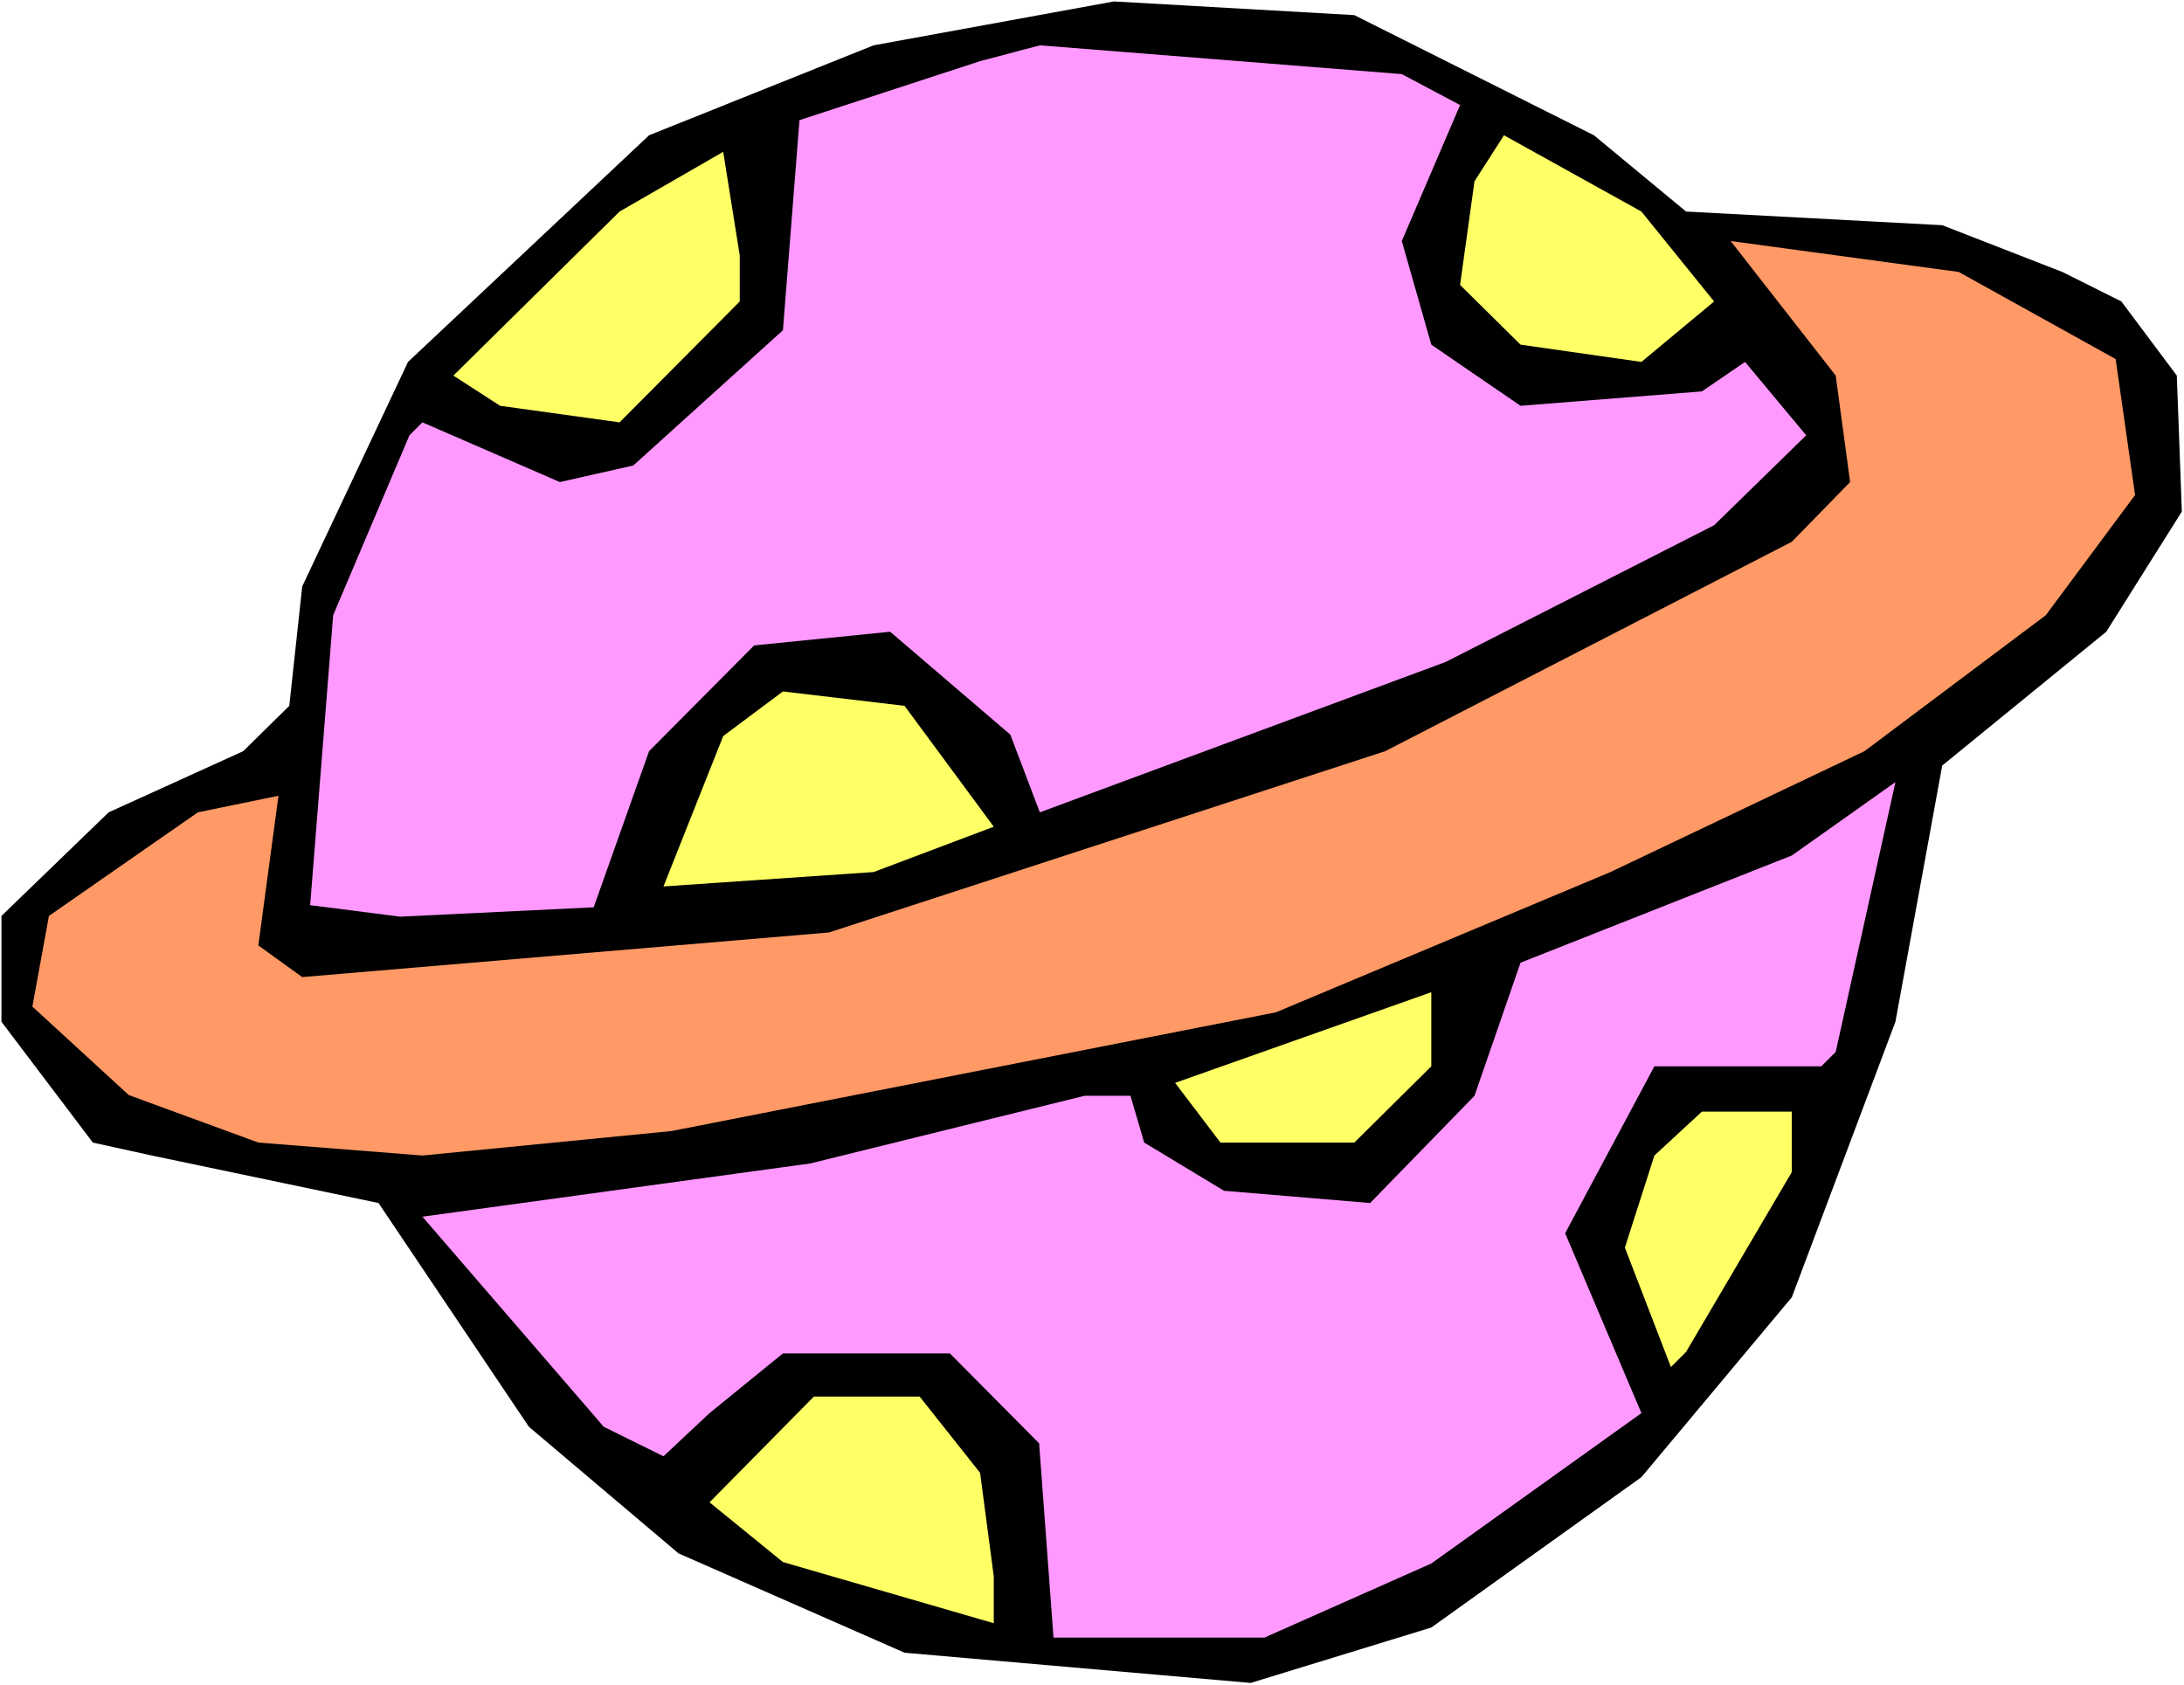
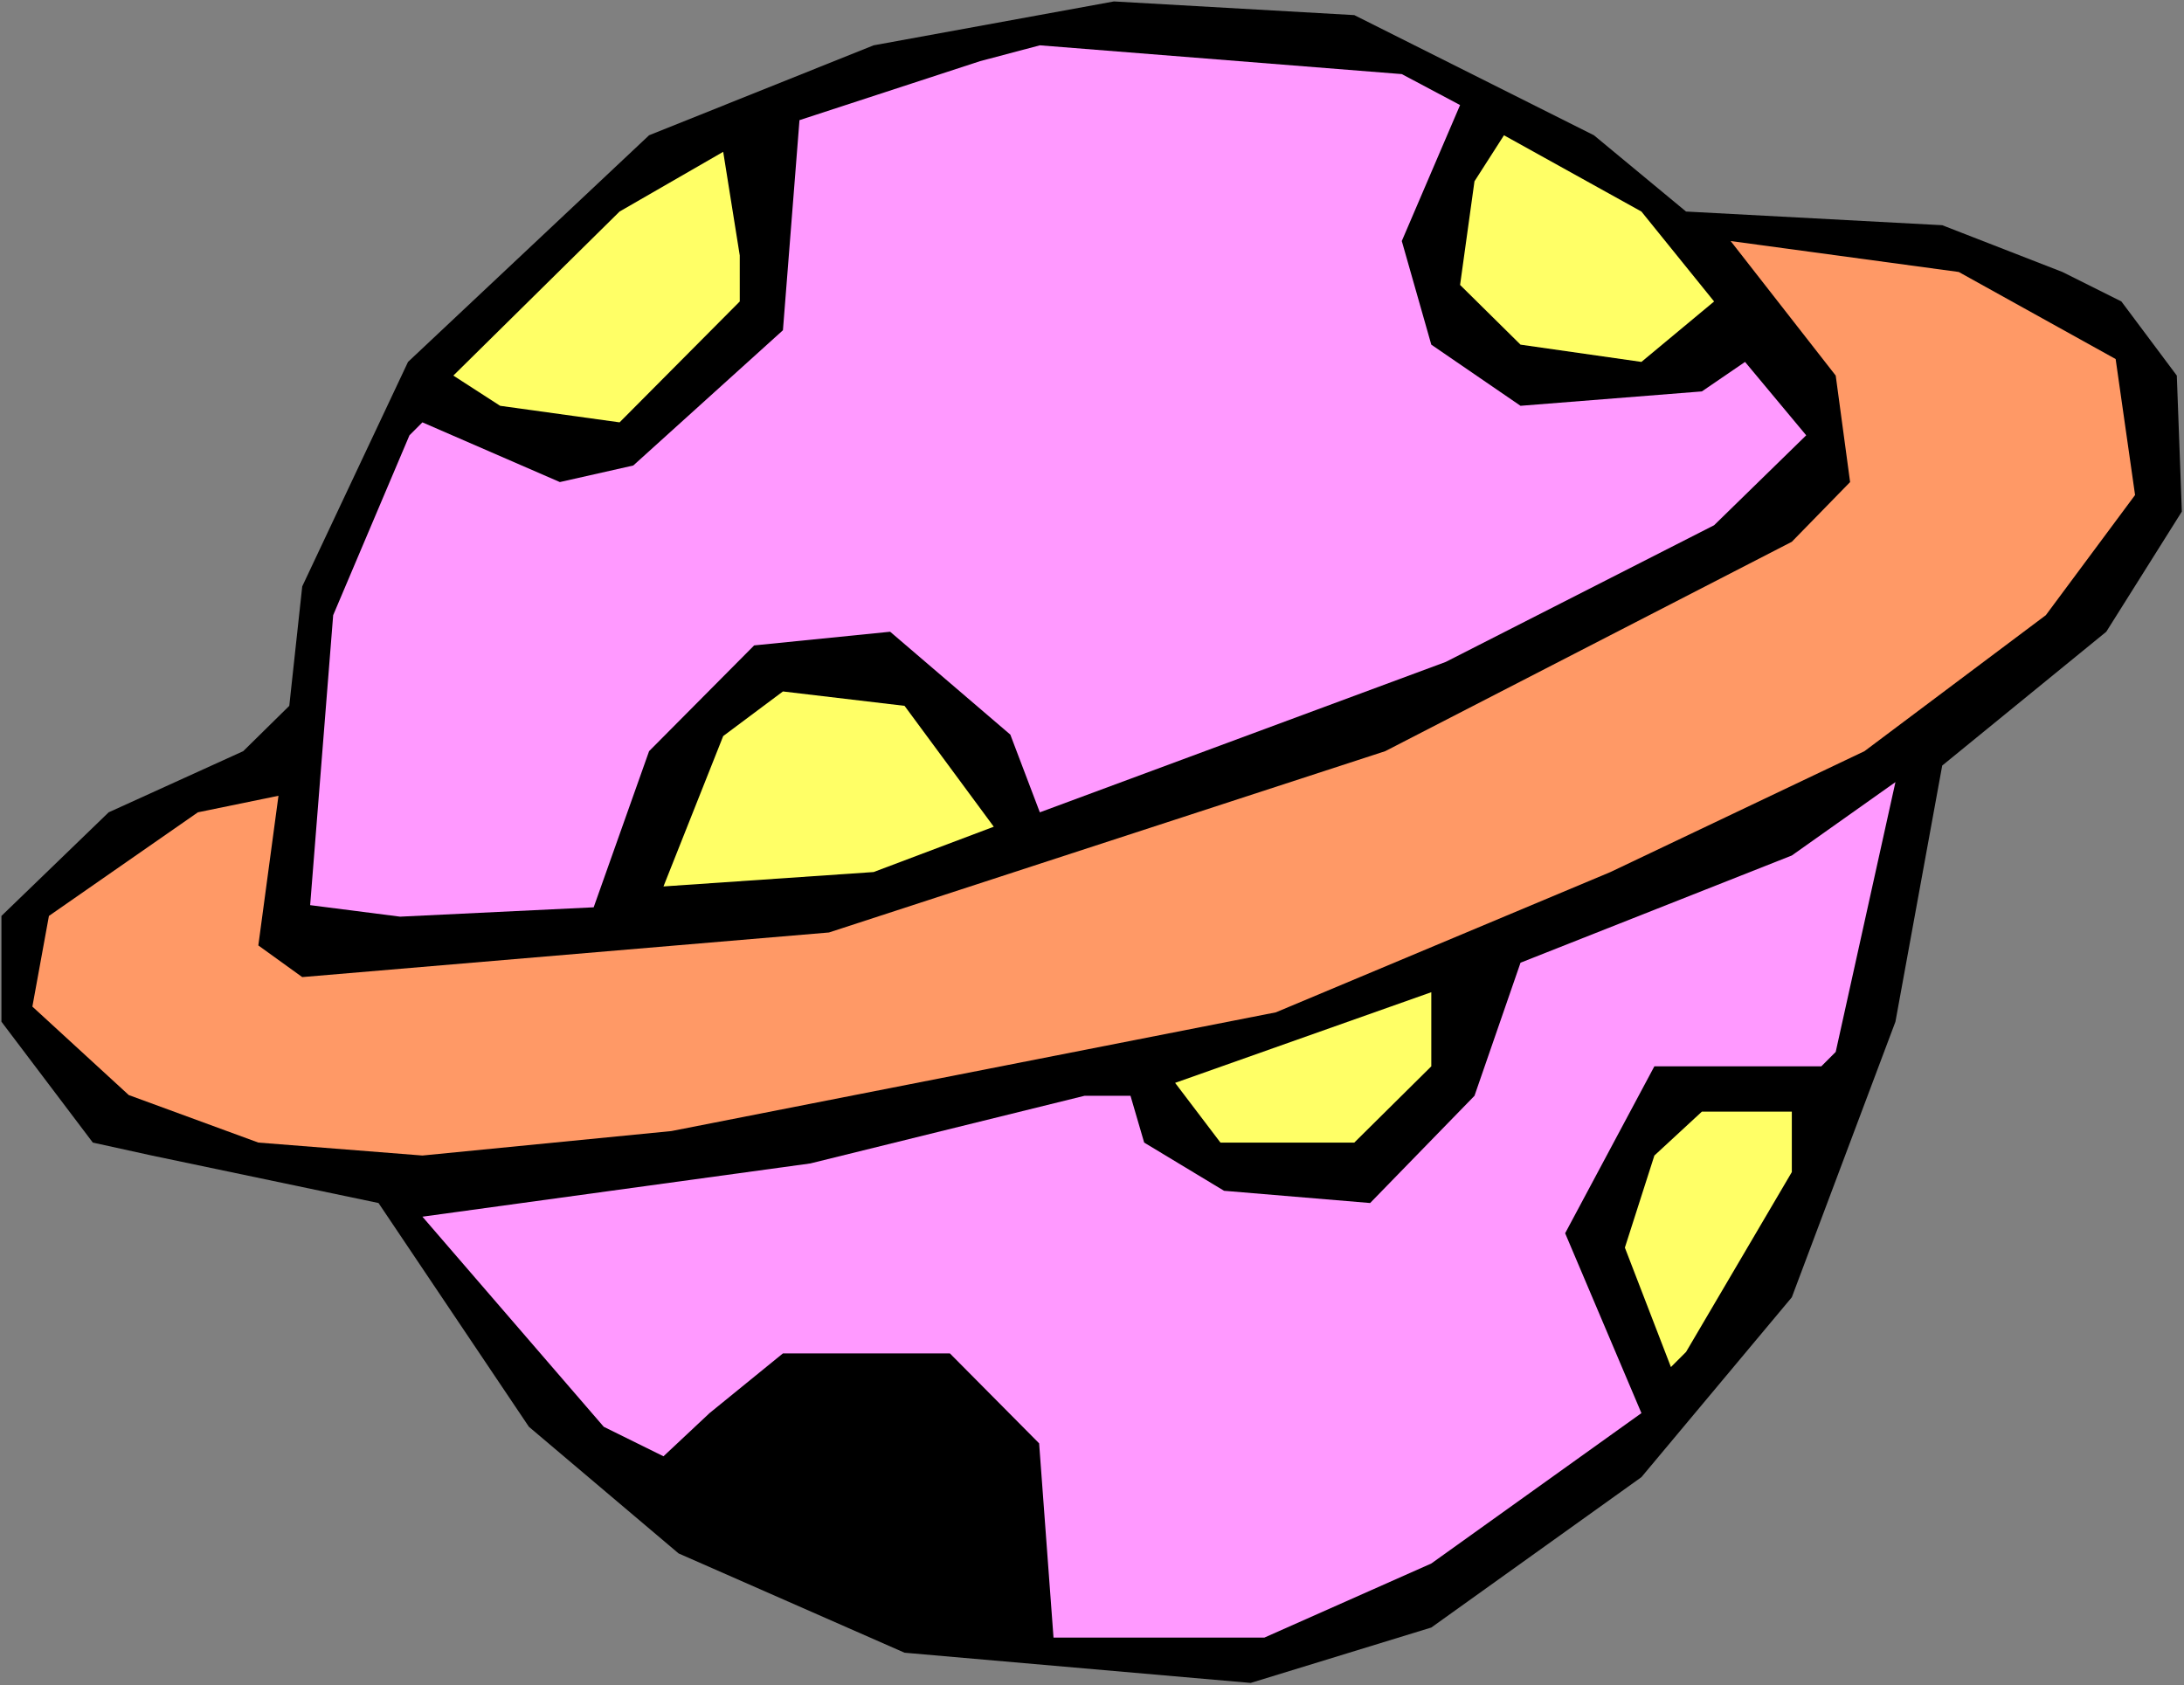
<svg xmlns="http://www.w3.org/2000/svg" xmlns:ns1="http://sodipodi.sourceforge.net/DTD/sodipodi-0.dtd" xmlns:ns2="http://www.inkscape.org/namespaces/inkscape" version="1.0" width="129.766mm" height="100.133mm" id="svg11" ns1:docname="Planet 24.wmf">
  <rect width="100%" height="100%" fill="#808080" stroke="none" />
  <ns1:namedview id="namedview11" pagecolor="#ffffff" bordercolor="#000000" borderopacity="0.25" ns2:showpageshadow="2" ns2:pageopacity="0.0" ns2:pagecheckerboard="0" ns2:deskcolor="#d1d1d1" ns2:document-units="mm" />
  <defs id="defs1">
    <pattern id="WMFhbasepattern" patternUnits="userSpaceOnUse" width="6" height="6" x="0" y="0" />
  </defs>
-   <path style="fill:#ffffff;fill-opacity:1;fill-rule:evenodd;stroke:none" d="M 0,378.455 H 490.455 V 0 H 0 Z" id="path1" />
  <path style="fill:#000000;fill-opacity:1;fill-rule:evenodd;stroke:none" d="m 357.944,30.38 20.685,17.129 57.53,3.07 26.987,10.504 13.251,6.625 12.443,16.644 1.131,30.541 -16.968,26.986 -36.845,30.057 -10.504,57.528 -23.27,61.891 -33.774,40.399 -47.187,33.773 -40.562,12.443 -77.73,-6.787 L 152.389,348.884 118.776,320.443 85.002,270.187 34.098,259.522 20.846,256.613 0.323,229.465 V 205.71 L 24.402,182.441 54.621,168.705 64.963,158.525 67.872,131.7 91.627,81.282 145.763,30.38 196.182,10.18 250.157,0.323 304.131,3.393 Z" id="path2" />
  <path style="fill:#ff99ff;fill-opacity:1;fill-rule:evenodd;stroke:none" d="m 327.886,23.593 -13.09,30.541 6.626,23.27 20.038,13.736 40.723,-3.232 9.696,-6.625 13.736,16.483 -20.685,20.199 -60.277,30.703 -91.142,33.773 -6.626,-17.452 -26.987,-23.108 -30.542,3.07 -23.594,23.754 -12.443,35.066 -43.47,2.101 -20.2,-2.586 5.171,-65.123 17.13,-40.399 2.909,-2.909 30.866,13.412 16.483,-3.717 33.613,-30.38 3.717,-47.186 40.562,-13.251 13.413,-3.555 81.285,6.464 z" id="path3" />
  <path style="fill:#ffff66;fill-opacity:1;fill-rule:evenodd;stroke:none" d="m 384.931,67.708 -16.322,13.574 -27.149,-3.878 -13.574,-13.412 3.232,-23.27 6.626,-10.342 30.866,17.129 z" id="path4" />
  <path style="fill:#ffff66;fill-opacity:1;fill-rule:evenodd;stroke:none" d="m 166.125,67.708 -26.987,27.148 -26.826,-3.717 -10.504,-6.787 37.33,-36.844 23.27,-13.412 3.717,23.27 z" id="path5" />
  <path style="fill:#ff9966;fill-opacity:1;fill-rule:evenodd;stroke:none" d="m 475.103,80.636 4.363,30.541 -20.038,26.986 -40.723,30.541 -57.045,27.148 -75.144,31.511 -135.744,26.663 -55.914,5.494 -36.845,-2.909 -29.088,-10.665 -21.654,-19.876 3.717,-20.361 33.451,-23.27 18.099,-3.717 -4.525,33.612 9.858,7.11 118.291,-10.019 124.917,-40.722 91.304,-47.024 13.09,-13.412 -3.232,-23.916 -23.594,-30.218 51.227,6.949 z" id="path6" />
  <path style="fill:#ffff66;fill-opacity:1;fill-rule:evenodd;stroke:none" d="m 223.169,185.673 -26.987,10.18 -47.187,3.232 13.413,-33.773 13.413,-10.019 27.31,3.232 z" id="path7" />
  <path style="fill:#ff99ff;fill-opacity:1;fill-rule:evenodd;stroke:none" d="m 409.009,239.484 h -37.491 l -20.038,37.49 17.13,40.399 -47.187,33.773 -37.491,16.644 h -47.349 l -3.232,-43.631 -20.038,-20.199 H 175.821 l -16.483,13.412 -10.342,9.696 -13.413,-6.625 -40.723,-47.186 87.102,-11.958 61.57,-15.19 h 10.342 l 3.07,10.504 17.938,10.827 32.805,2.747 23.432,-24.078 10.342,-29.895 60.923,-24.078 23.27,-16.483 -13.413,60.598 z" id="path8" />
  <path style="fill:#ffff66;fill-opacity:1;fill-rule:evenodd;stroke:none" d="m 304.131,256.613 h -30.058 l -10.181,-13.412 57.53,-20.361 v 16.644 z" id="path9" />
  <path style="fill:#ffff66;fill-opacity:1;fill-rule:evenodd;stroke:none" d="m 402.384,263.238 -23.755,40.399 -3.394,3.393 -10.342,-26.825 6.626,-20.684 10.666,-9.857 h 20.2 z" id="path10" />
-   <path style="fill:#ffff66;fill-opacity:1;fill-rule:evenodd;stroke:none" d="m 220.099,330.785 3.07,23.27 v 10.504 L 175.821,350.823 159.337,337.41 182.769,313.656 h 23.755 z" id="path11" />
</svg>